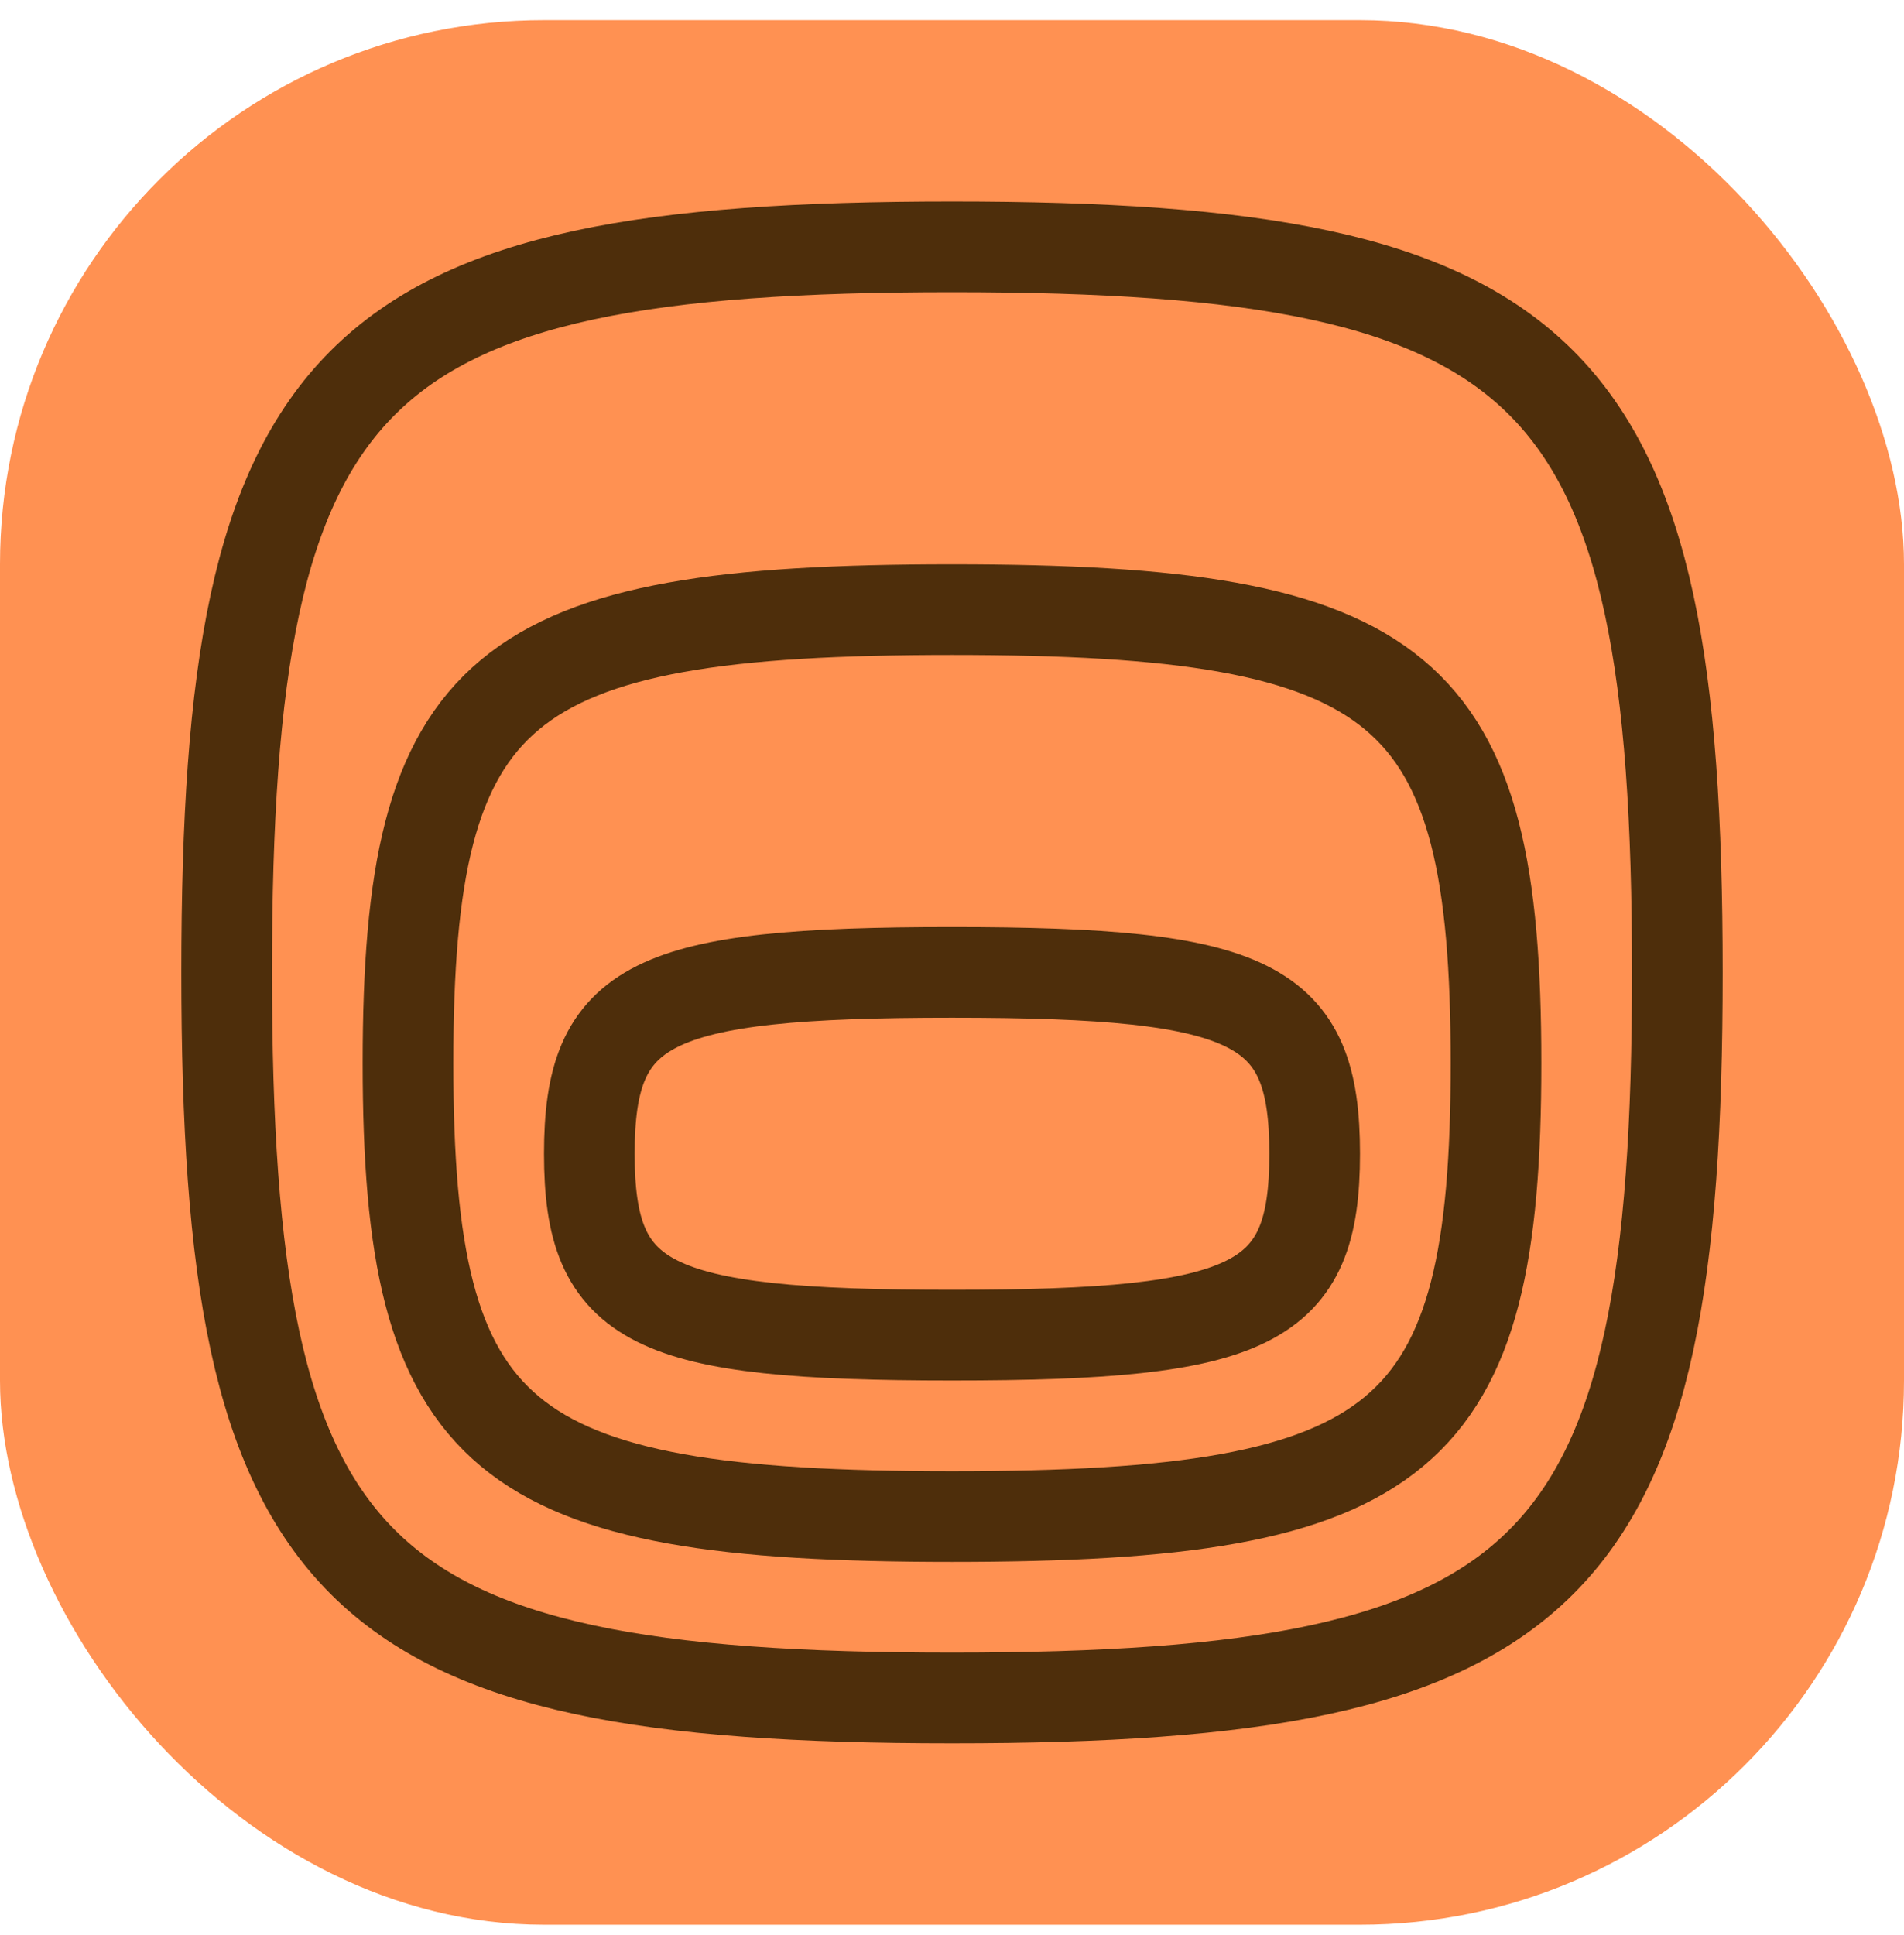
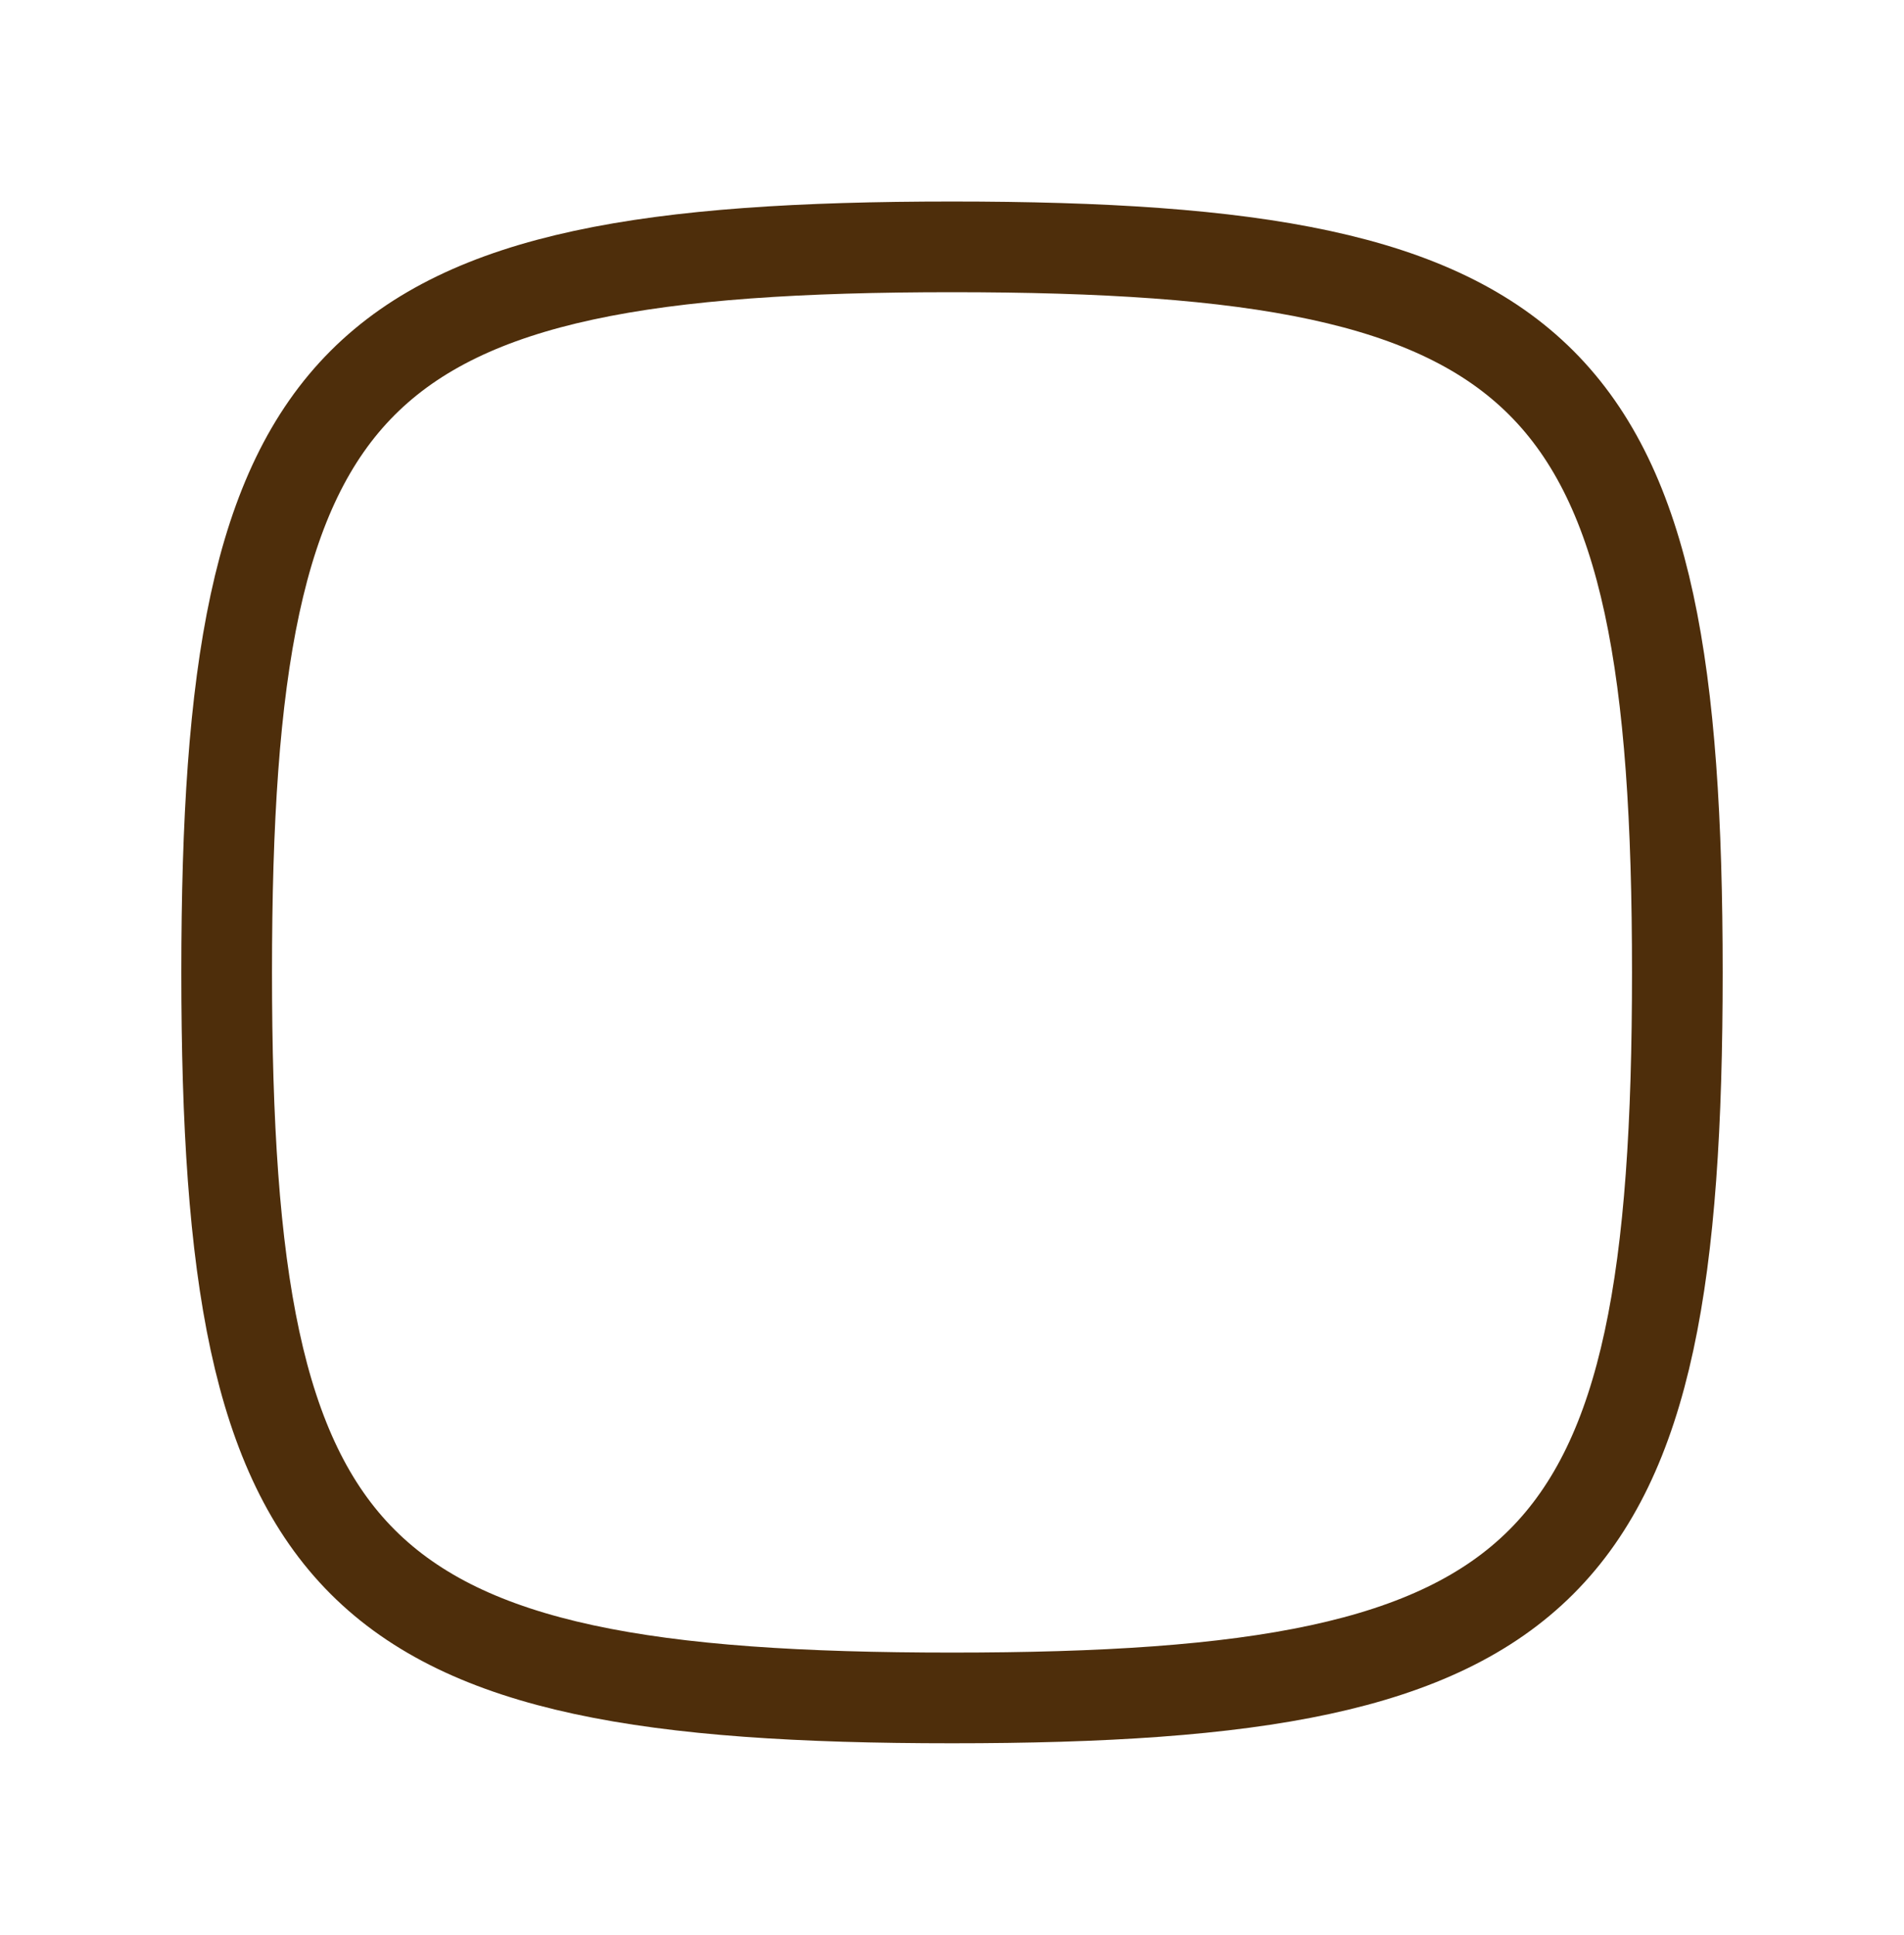
<svg xmlns="http://www.w3.org/2000/svg" width="63" height="64" viewBox="0 0 63 64" fill="none">
-   <rect y="0.667" width="63" height="63" rx="18" fill="#FF9152" />
-   <path d="M31.5 32.166C41.5 32.166 43.5 33.166 43.5 38.166C43.5 43.166 41.5 44.166 31.5 44.166C21.5 44.166 19.5 43.166 19.5 38.166C19.5 33.166 21.5 32.166 31.5 32.166Z" stroke="#4E2E0B" stroke-width="3" />
-   <path d="M31.5 20.166C46.5 20.166 49.5 22.666 49.5 35.166C49.5 47.666 46.5 50.166 31.5 50.166C16.5 50.166 13.5 47.666 13.5 35.166C13.5 22.666 16.5 20.166 31.5 20.166Z" stroke="#4E2E0B" stroke-width="3" />
  <path d="M31.5 8.166C51.5 8.166 55.5 12.166 55.5 32.166C55.5 52.166 51.5 56.166 31.5 56.166C11.5 56.166 7.5 52.166 7.5 32.166C7.5 12.166 11.5 8.166 31.5 8.166Z" stroke="#4E2E0B" stroke-width="3" />
</svg>